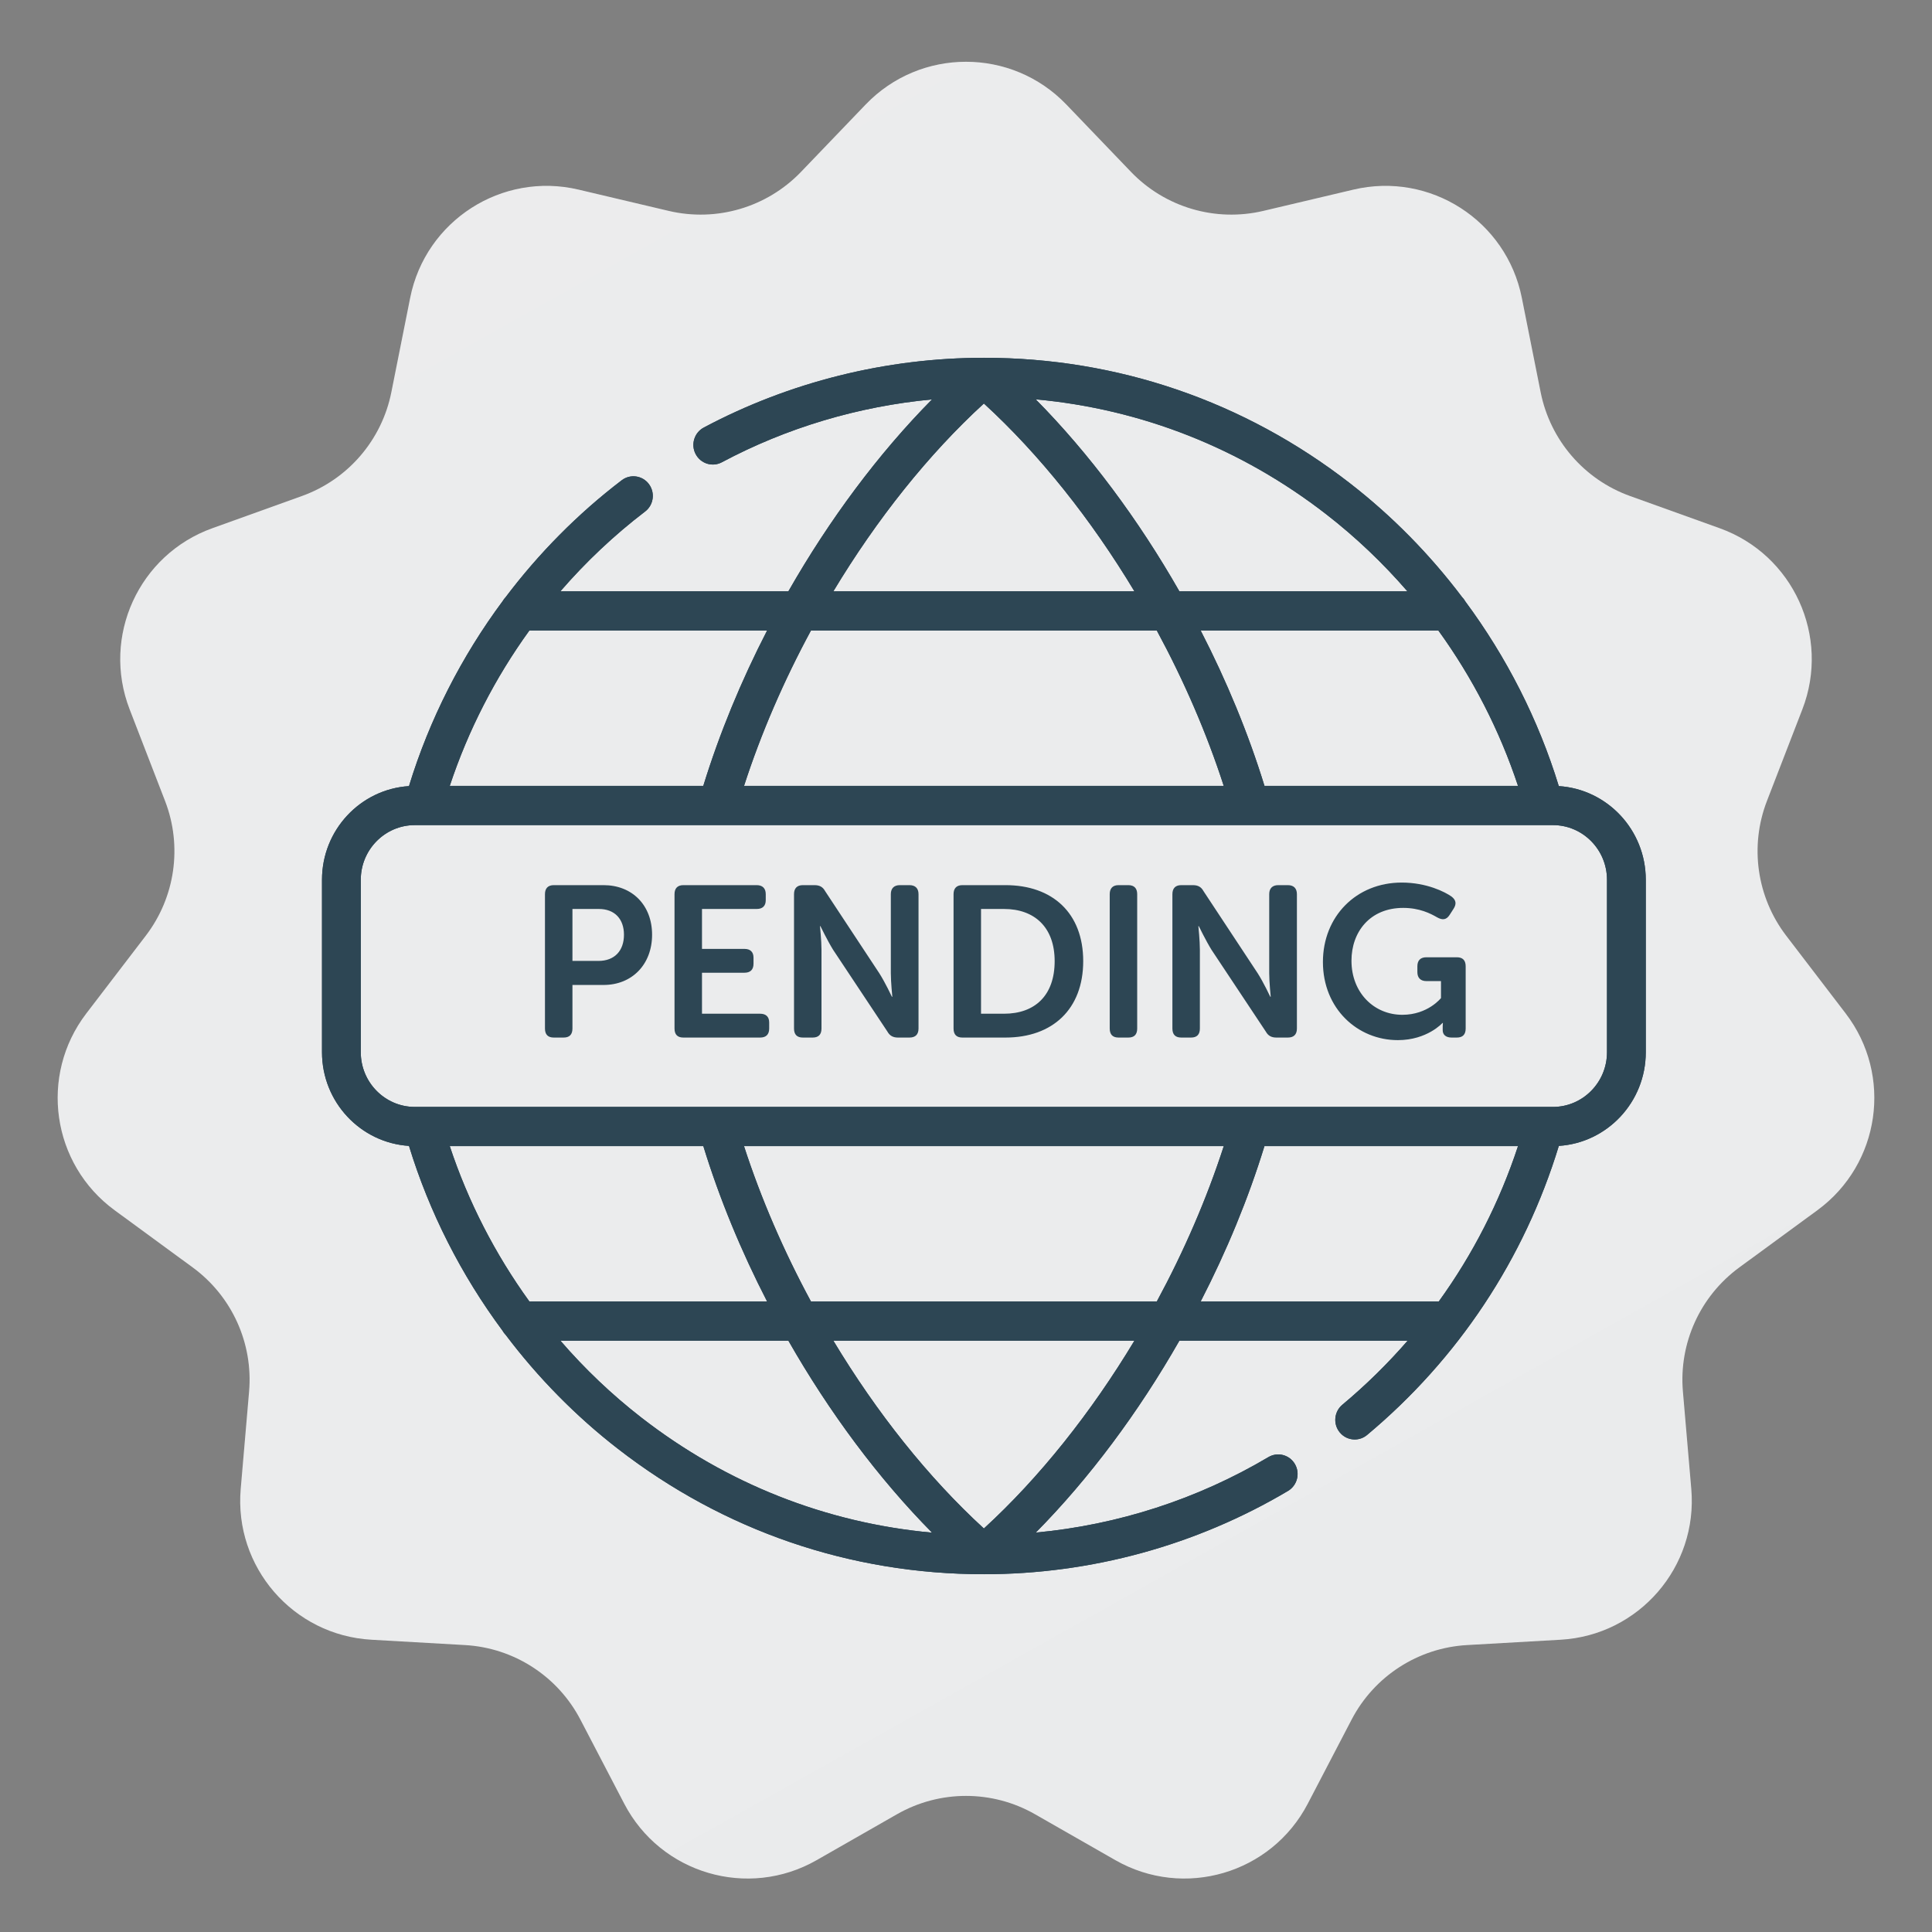
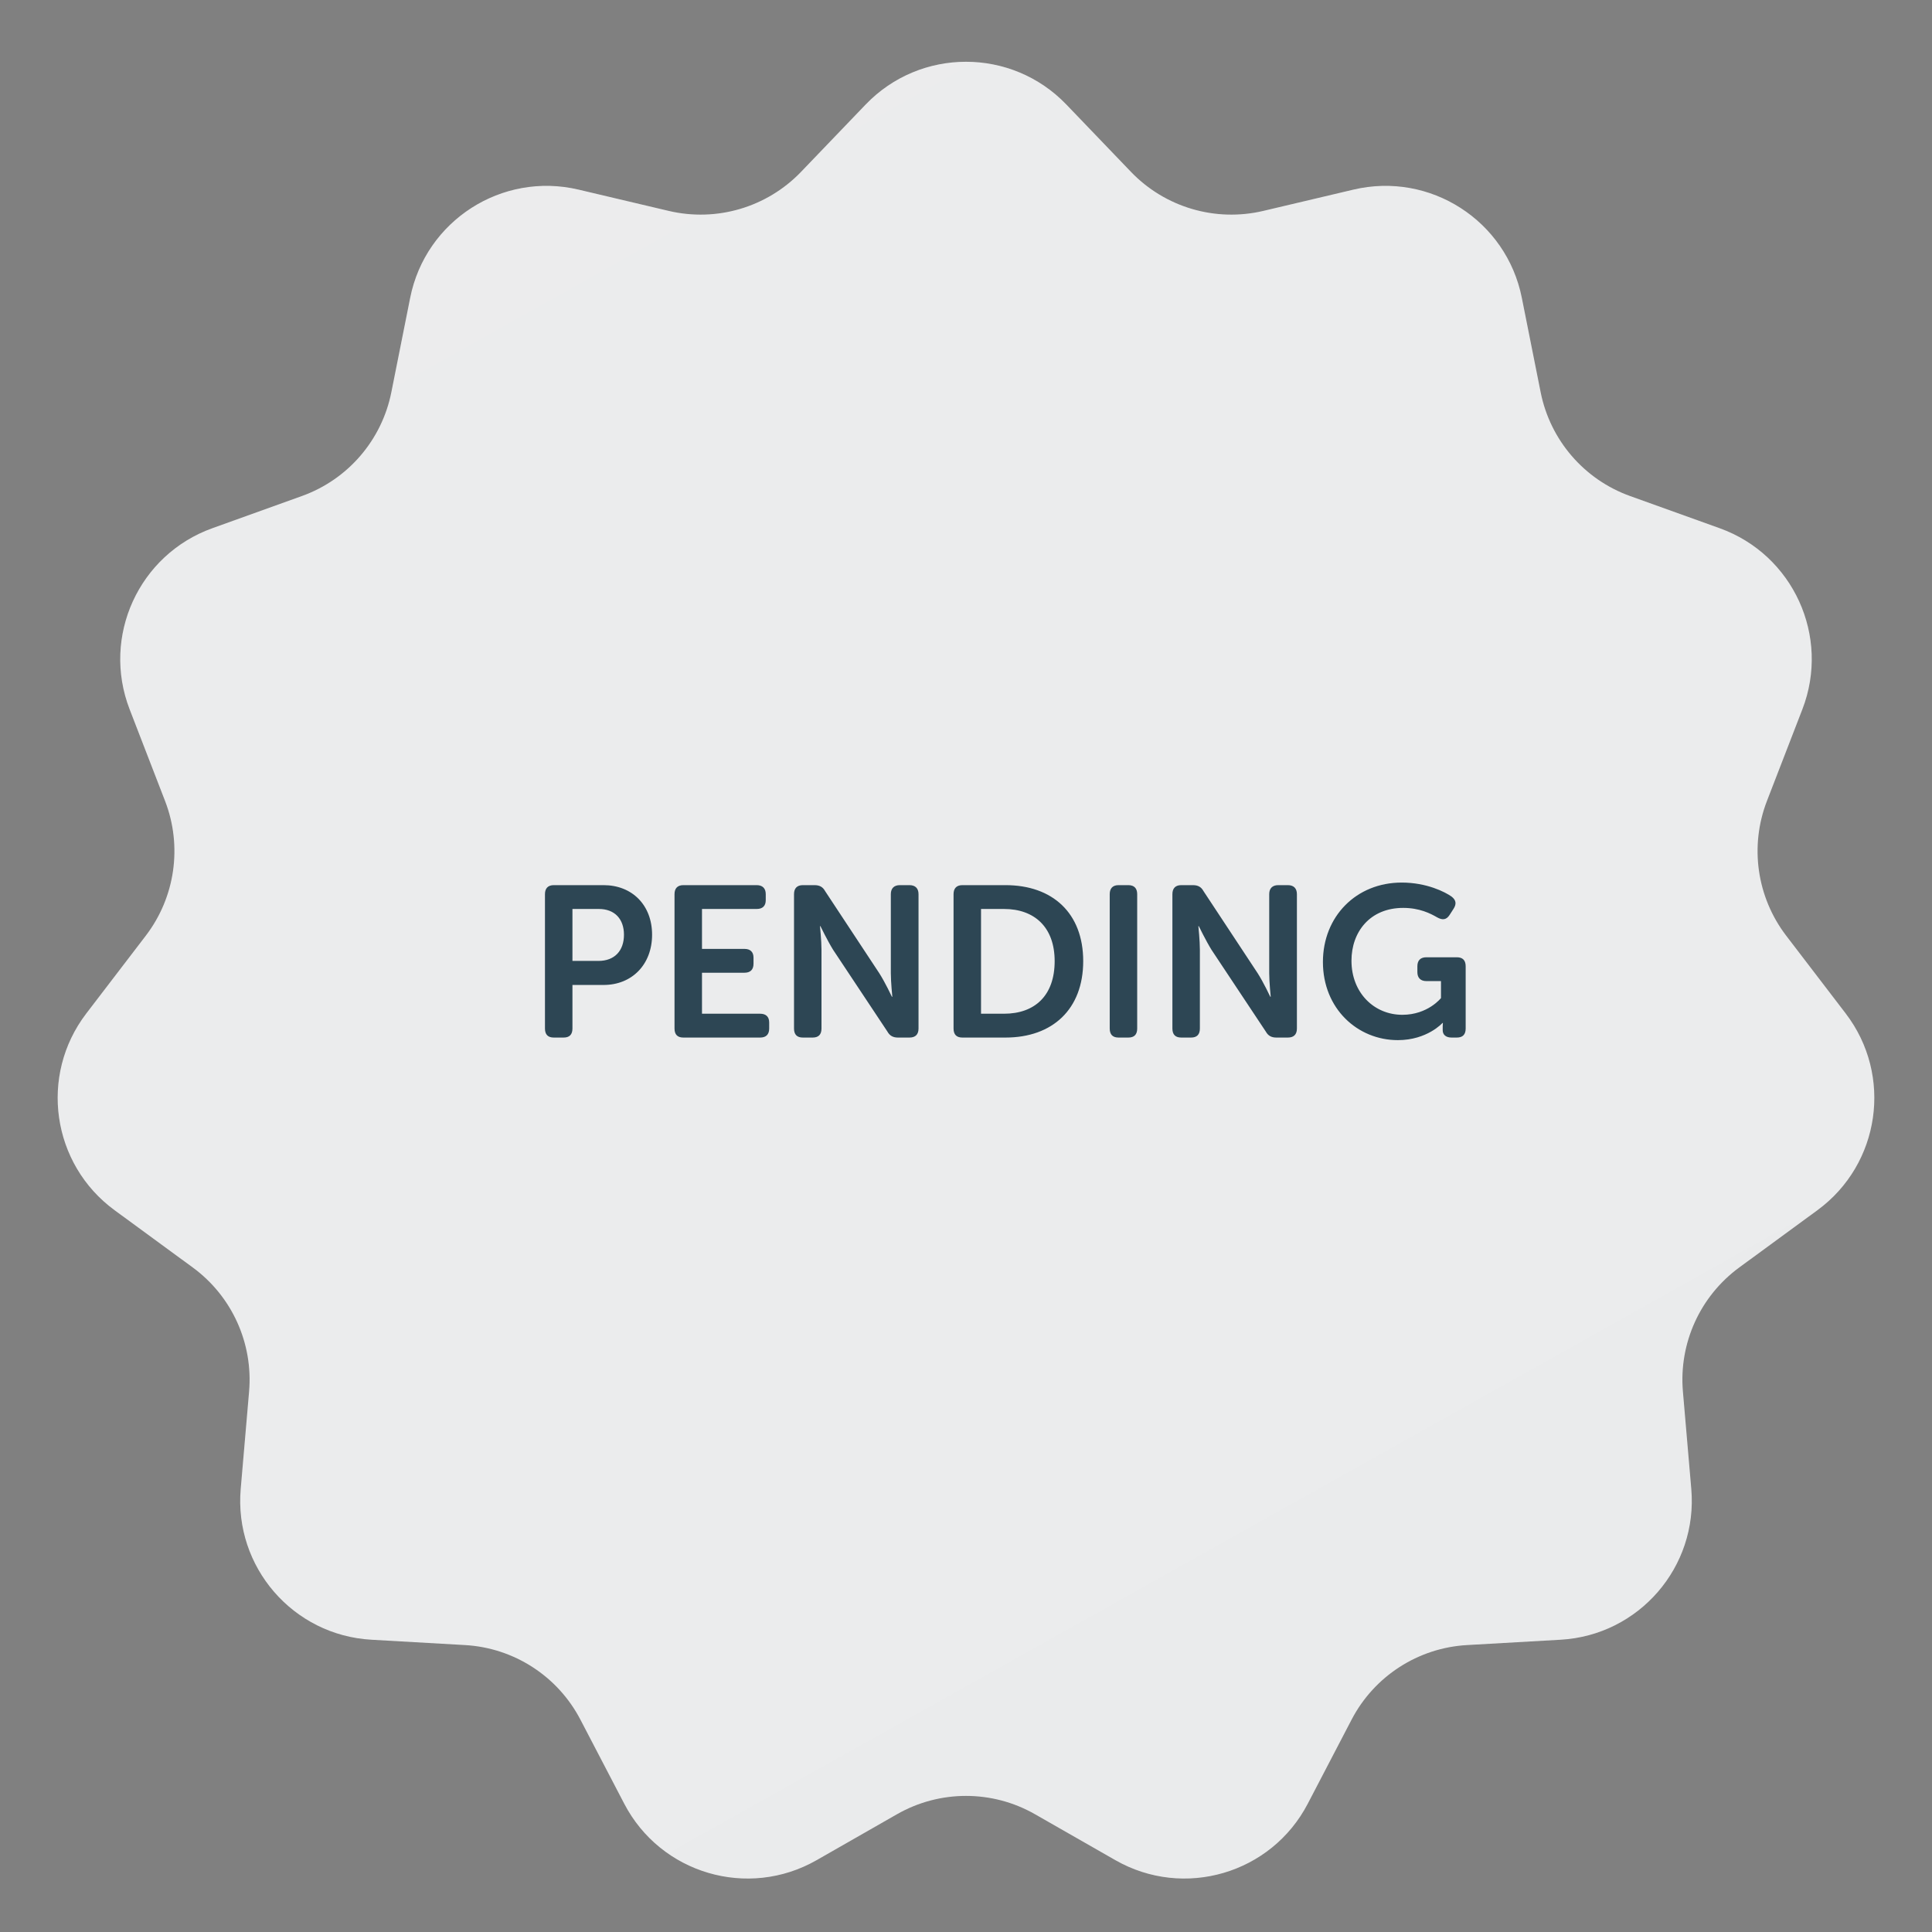
<svg xmlns="http://www.w3.org/2000/svg" width="54" height="54" viewBox="0 0 54 54" fill="none">
  <rect x="0" y="0" width="54" height="54" fill="#808080" stroke="none" />
  <path d="M24.195 2.922C25.725 1.328 28.275 1.328 29.805 2.922L31.61 4.803C32.563 5.796 33.97 6.211 35.309 5.895L37.829 5.3C39.971 4.794 42.105 6.165 42.535 8.323L43.062 10.965C43.329 12.303 44.277 13.403 45.56 13.864L48.065 14.764C50.12 15.502 51.164 17.788 50.377 19.825L49.386 22.388C48.898 23.651 49.102 25.076 49.924 26.152L51.588 28.327C52.912 30.058 52.555 32.538 50.797 33.826L48.614 35.425C47.519 36.227 46.921 37.542 47.038 38.895L47.272 41.616C47.46 43.8 45.806 45.708 43.618 45.831L41.005 45.98C39.636 46.057 38.41 46.85 37.777 48.065L36.553 50.413C35.534 52.371 33.091 53.088 31.175 51.992L28.93 50.709C27.734 50.025 26.266 50.025 25.07 50.709L22.825 51.992C20.909 53.088 18.466 52.371 17.447 50.413L16.223 48.065C15.59 46.85 14.364 46.057 12.995 45.98L10.382 45.831C8.194 45.708 6.54 43.8 6.728 41.616L6.962 38.895C7.079 37.542 6.481 36.227 5.386 35.425L3.203 33.826C1.445 32.538 1.088 30.058 2.412 28.327L4.076 26.152C4.898 25.076 5.102 23.651 4.614 22.388L3.623 19.825C2.836 17.788 3.88 15.502 5.935 14.764L8.439 13.864C9.723 13.403 10.671 12.303 10.938 10.965L11.465 8.323C11.895 6.165 14.03 4.794 16.171 5.3L18.691 5.895C20.03 6.211 21.437 5.796 22.39 4.803L24.195 2.922Z" fill="#EAEBEC" />
  <path d="M24.195 2.922C25.725 1.328 28.275 1.328 29.805 2.922L31.61 4.803C32.563 5.796 33.97 6.211 35.309 5.895L37.829 5.3C39.971 4.794 42.105 6.165 42.535 8.323L43.062 10.965C43.329 12.303 44.277 13.403 45.56 13.864L48.065 14.764C50.12 15.502 51.164 17.788 50.377 19.825L49.386 22.388C48.898 23.651 49.102 25.076 49.924 26.152L51.588 28.327C52.912 30.058 52.555 32.538 50.797 33.826L48.614 35.425C47.519 36.227 46.921 37.542 47.038 38.895L47.272 41.616C47.46 43.8 45.806 45.708 43.618 45.831L41.005 45.98C39.636 46.057 38.41 46.85 37.777 48.065L36.553 50.413C35.534 52.371 33.091 53.088 31.175 51.992L28.93 50.709C27.734 50.025 26.266 50.025 25.07 50.709L22.825 51.992C20.909 53.088 18.466 52.371 17.447 50.413L16.223 48.065C15.59 46.85 14.364 46.057 12.995 45.98L10.382 45.831C8.194 45.708 6.54 43.8 6.728 41.616L6.962 38.895C7.079 37.542 6.481 36.227 5.386 35.425L3.203 33.826C1.445 32.538 1.088 30.058 2.412 28.327L4.076 26.152C4.898 25.076 5.102 23.651 4.614 22.388L3.623 19.825C2.836 17.788 3.88 15.502 5.935 14.764L8.439 13.864C9.723 13.403 10.671 12.303 10.938 10.965L11.465 8.323C11.895 6.165 14.03 4.794 16.171 5.3L18.691 5.895C20.03 6.211 21.437 5.796 22.39 4.803L24.195 2.922Z" fill="url(#paint0_linear_405_5041)" fill-opacity="0.1" />
  <path d="M15.232 28.748V24.992C15.232 24.83 15.316 24.74 15.478 24.74H16.87C17.668 24.74 18.226 25.298 18.226 26.126C18.226 26.954 17.668 27.53 16.87 27.53H16V28.748C16 28.916 15.916 29 15.754 29H15.478C15.316 29 15.232 28.916 15.232 28.748ZM16 26.858H16.726C17.182 26.858 17.44 26.57 17.44 26.126C17.44 25.688 17.182 25.406 16.738 25.406H16V26.858ZM18.853 28.748V24.992C18.853 24.83 18.937 24.74 19.099 24.74H21.151C21.313 24.74 21.403 24.83 21.403 24.992V25.16C21.403 25.322 21.313 25.406 21.151 25.406H19.621V26.522H20.809C20.971 26.522 21.061 26.606 21.061 26.768V26.936C21.061 27.104 20.971 27.188 20.809 27.188H19.621V28.334H21.247C21.409 28.334 21.499 28.418 21.499 28.58V28.748C21.499 28.916 21.409 29 21.247 29H19.099C18.937 29 18.853 28.916 18.853 28.748ZM22.193 28.748V24.992C22.193 24.83 22.277 24.74 22.439 24.74H22.763C22.907 24.74 22.997 24.788 23.063 24.908L24.575 27.2C24.737 27.452 24.929 27.86 24.929 27.86H24.941C24.941 27.86 24.899 27.452 24.899 27.2V24.992C24.899 24.83 24.989 24.74 25.151 24.74H25.421C25.583 24.74 25.673 24.83 25.673 24.992V28.748C25.673 28.916 25.583 29 25.421 29H25.097C24.965 29 24.869 28.952 24.803 28.832L23.285 26.546C23.129 26.294 22.931 25.886 22.931 25.886H22.919C22.919 25.886 22.961 26.294 22.961 26.546V28.748C22.961 28.916 22.877 29 22.715 29H22.439C22.277 29 22.193 28.916 22.193 28.748ZM26.652 28.748V24.992C26.652 24.83 26.736 24.74 26.898 24.74H28.104C29.418 24.74 30.276 25.52 30.276 26.864C30.276 28.208 29.418 29 28.104 29H26.898C26.736 29 26.652 28.916 26.652 28.748ZM27.42 28.334H28.062C28.926 28.334 29.478 27.824 29.478 26.864C29.478 25.916 28.914 25.406 28.062 25.406H27.42V28.334ZM31.017 28.748V24.992C31.017 24.83 31.101 24.74 31.263 24.74H31.539C31.701 24.74 31.785 24.83 31.785 24.992V28.748C31.785 28.916 31.701 29 31.539 29H31.263C31.101 29 31.017 28.916 31.017 28.748ZM32.769 28.748V24.992C32.769 24.83 32.853 24.74 33.015 24.74H33.339C33.483 24.74 33.573 24.788 33.639 24.908L35.151 27.2C35.313 27.452 35.505 27.86 35.505 27.86H35.517C35.517 27.86 35.475 27.452 35.475 27.2V24.992C35.475 24.83 35.565 24.74 35.727 24.74H35.997C36.159 24.74 36.249 24.83 36.249 24.992V28.748C36.249 28.916 36.159 29 35.997 29H35.673C35.541 29 35.445 28.952 35.379 28.832L33.861 26.546C33.705 26.294 33.507 25.886 33.507 25.886H33.495C33.495 25.886 33.537 26.294 33.537 26.546V28.748C33.537 28.916 33.453 29 33.291 29H33.015C32.853 29 32.769 28.916 32.769 28.748ZM36.976 26.888C36.976 25.616 37.906 24.668 39.178 24.668C39.88 24.668 40.39 24.932 40.57 25.058C40.702 25.16 40.714 25.268 40.624 25.406L40.516 25.574C40.426 25.712 40.318 25.724 40.168 25.64C39.982 25.532 39.676 25.376 39.22 25.376C38.29 25.376 37.774 26.048 37.774 26.852C37.774 27.746 38.404 28.364 39.196 28.364C39.91 28.364 40.276 27.896 40.276 27.896V27.422H39.868C39.706 27.422 39.616 27.332 39.616 27.17V27.008C39.616 26.84 39.706 26.756 39.868 26.756H40.72C40.882 26.756 40.966 26.84 40.966 27.008V28.748C40.966 28.916 40.882 29 40.72 29H40.57C40.408 29 40.324 28.916 40.324 28.796V28.694C40.324 28.64 40.33 28.592 40.33 28.592H40.318C40.318 28.592 39.892 29.072 39.07 29.072C37.942 29.072 36.976 28.19 36.976 26.888Z" fill="#2D4654" />
-   <path d="M43.569 21.972C43.001 20.116 42.109 18.366 40.956 16.81C40.931 16.765 40.9 16.723 40.864 16.687C39.965 15.496 38.912 14.423 37.731 13.507C34.775 11.213 31.237 10 27.5 10C24.774 10 22.066 10.675 19.67 11.951C19.405 12.092 19.303 12.424 19.443 12.691C19.583 12.959 19.911 13.062 20.175 12.921C21.99 11.954 23.997 11.356 26.05 11.164C24.554 12.677 23.179 14.524 22.036 16.527H15.663C16.373 15.707 17.166 14.957 18.031 14.297C18.27 14.115 18.317 13.772 18.137 13.53C17.956 13.289 17.617 13.241 17.378 13.423C16.15 14.359 15.059 15.464 14.132 16.692C14.101 16.724 14.075 16.759 14.052 16.798C12.895 18.356 12.001 20.11 11.431 21.972C10.076 22.058 9 23.198 9 24.589V29.411C9 30.802 10.076 31.942 11.431 32.028C11.999 33.884 12.89 35.634 14.044 37.19C14.069 37.235 14.1 37.277 14.136 37.313C15.035 38.504 16.088 39.577 17.269 40.493C20.226 42.787 23.763 44 27.5 44C30.493 44 33.433 43.195 36 41.672C36.258 41.519 36.345 41.183 36.194 40.922C36.042 40.661 35.71 40.574 35.452 40.727C33.467 41.904 31.244 42.622 28.951 42.836C30.446 41.323 31.821 39.476 32.964 37.473H39.344C38.788 38.113 38.178 38.713 37.518 39.264C37.288 39.457 37.255 39.802 37.446 40.035C37.553 40.166 37.708 40.234 37.864 40.234C37.986 40.234 38.108 40.193 38.209 40.109C40.756 37.981 42.603 35.194 43.57 32.028C44.924 31.942 46 30.802 46 29.411V24.589C46 23.198 44.924 22.058 43.569 21.972ZM40.203 17.623C41.16 18.946 41.915 20.414 42.429 21.966H35.343C34.891 20.499 34.285 19.032 33.559 17.623H40.203ZM37.071 14.376C37.896 15.016 38.655 15.739 39.337 16.527H32.964C31.82 14.523 30.445 12.675 28.949 11.162C31.907 11.432 34.691 12.529 37.071 14.376ZM27.5 11.278C29.055 12.702 30.5 14.52 31.707 16.527H23.293C24.5 14.52 25.945 12.702 27.5 11.278ZM22.667 17.623H32.333C33.09 19.023 33.727 20.491 34.204 21.966H20.796C21.273 20.491 21.91 19.023 22.667 17.623ZM14.796 17.623H21.441C20.715 19.032 20.109 20.499 19.657 21.966H12.571C13.085 20.413 13.84 18.945 14.796 17.623ZM14.797 36.377C13.84 35.054 13.085 33.586 12.571 32.034H19.658C20.109 33.501 20.715 34.968 21.441 36.377H14.797ZM17.929 39.624C17.104 38.984 16.345 38.261 15.664 37.473H22.036C23.18 39.477 24.555 41.325 26.051 42.838C23.093 42.568 20.309 41.471 17.929 39.624ZM27.5 42.722C25.945 41.298 24.5 39.48 23.293 37.473H31.707C30.5 39.48 29.055 41.298 27.5 42.722ZM32.333 36.377H22.667C21.91 34.977 21.273 33.509 20.795 32.034H34.205C33.727 33.509 33.09 34.977 32.333 36.377ZM40.214 36.377H33.559C34.285 34.968 34.891 33.501 35.342 32.034H42.429C41.914 33.598 41.167 35.059 40.214 36.377ZM44.916 29.411C44.916 30.253 44.238 30.939 43.405 30.939H43.15H43.149H34.932H34.93H20.07H20.067H11.851H11.85H11.595C10.762 30.939 10.084 30.253 10.084 29.411V24.589C10.084 23.747 10.762 23.062 11.595 23.062H11.835L11.837 23.062L11.838 23.062H20.068H20.07H34.938L34.94 23.062L34.942 23.062H43.162L43.163 23.062L43.165 23.062H43.405C44.238 23.062 44.916 23.747 44.916 24.589V29.411Z" fill="#2D4654" />
-   <path d="M43.569 21.972C43.001 20.116 42.109 18.366 40.956 16.81C40.931 16.765 40.9 16.723 40.864 16.687C39.965 15.496 38.912 14.423 37.731 13.507C34.775 11.213 31.237 10 27.5 10C24.774 10 22.066 10.675 19.67 11.951C19.405 12.092 19.303 12.424 19.443 12.691C19.583 12.959 19.911 13.062 20.175 12.921C21.99 11.954 23.997 11.356 26.05 11.164C24.554 12.677 23.179 14.524 22.036 16.527H15.663C16.373 15.707 17.166 14.957 18.031 14.297C18.27 14.115 18.317 13.772 18.137 13.53C17.956 13.289 17.617 13.241 17.378 13.423C16.15 14.359 15.059 15.464 14.132 16.692C14.101 16.724 14.075 16.759 14.052 16.798C12.895 18.356 12.001 20.11 11.431 21.972C10.076 22.058 9 23.198 9 24.589V29.411C9 30.802 10.076 31.942 11.431 32.028C11.999 33.884 12.89 35.634 14.044 37.19C14.069 37.235 14.1 37.277 14.136 37.313C15.035 38.504 16.088 39.577 17.269 40.493C20.226 42.787 23.763 44 27.5 44C30.493 44 33.433 43.195 36 41.672C36.258 41.519 36.345 41.183 36.194 40.922C36.042 40.661 35.71 40.574 35.452 40.727C33.467 41.904 31.244 42.622 28.951 42.836C30.446 41.323 31.821 39.476 32.964 37.473H39.344C38.788 38.113 38.178 38.713 37.518 39.264C37.288 39.457 37.255 39.802 37.446 40.035C37.553 40.166 37.708 40.234 37.864 40.234C37.986 40.234 38.108 40.193 38.209 40.109C40.756 37.981 42.603 35.194 43.57 32.028C44.924 31.942 46 30.802 46 29.411V24.589C46 23.198 44.924 22.058 43.569 21.972ZM40.203 17.623C41.16 18.946 41.915 20.414 42.429 21.966H35.343C34.891 20.499 34.285 19.032 33.559 17.623H40.203ZM37.071 14.376C37.896 15.016 38.655 15.739 39.337 16.527H32.964C31.82 14.523 30.445 12.675 28.949 11.162C31.907 11.432 34.691 12.529 37.071 14.376ZM27.5 11.278C29.055 12.702 30.5 14.52 31.707 16.527H23.293C24.5 14.52 25.945 12.702 27.5 11.278ZM22.667 17.623H32.333C33.09 19.023 33.727 20.491 34.204 21.966H20.796C21.273 20.491 21.91 19.023 22.667 17.623ZM14.796 17.623H21.441C20.715 19.032 20.109 20.499 19.657 21.966H12.571C13.085 20.413 13.84 18.945 14.796 17.623ZM14.797 36.377C13.84 35.054 13.085 33.586 12.571 32.034H19.658C20.109 33.501 20.715 34.968 21.441 36.377H14.797ZM17.929 39.624C17.104 38.984 16.345 38.261 15.664 37.473H22.036C23.18 39.477 24.555 41.325 26.051 42.838C23.093 42.568 20.309 41.471 17.929 39.624ZM27.5 42.722C25.945 41.298 24.5 39.48 23.293 37.473H31.707C30.5 39.48 29.055 41.298 27.5 42.722ZM32.333 36.377H22.667C21.91 34.977 21.273 33.509 20.795 32.034H34.205C33.727 33.509 33.09 34.977 32.333 36.377ZM40.214 36.377H33.559C34.285 34.968 34.891 33.501 35.342 32.034H42.429C41.914 33.598 41.167 35.059 40.214 36.377ZM44.916 29.411C44.916 30.253 44.238 30.939 43.405 30.939H43.15H43.149H34.932H34.93H20.07H20.067H11.851H11.85H11.595C10.762 30.939 10.084 30.253 10.084 29.411V24.589C10.084 23.747 10.762 23.062 11.595 23.062H11.835L11.837 23.062L11.838 23.062H20.068H20.07H34.938L34.94 23.062L34.942 23.062H43.162L43.163 23.062L43.165 23.062H43.405C44.238 23.062 44.916 23.747 44.916 24.589V29.411Z" fill="#2D4654" />
  <defs>
    <linearGradient id="paint0_linear_405_5041" x1="-9.274" y1="-4.219" x2="31.747" y2="68.999" gradientUnits="userSpaceOnUse">
      <stop stop-color="white" />
      <stop offset="1" stop-color="white" stop-opacity="0" />
    </linearGradient>
  </defs>
</svg>